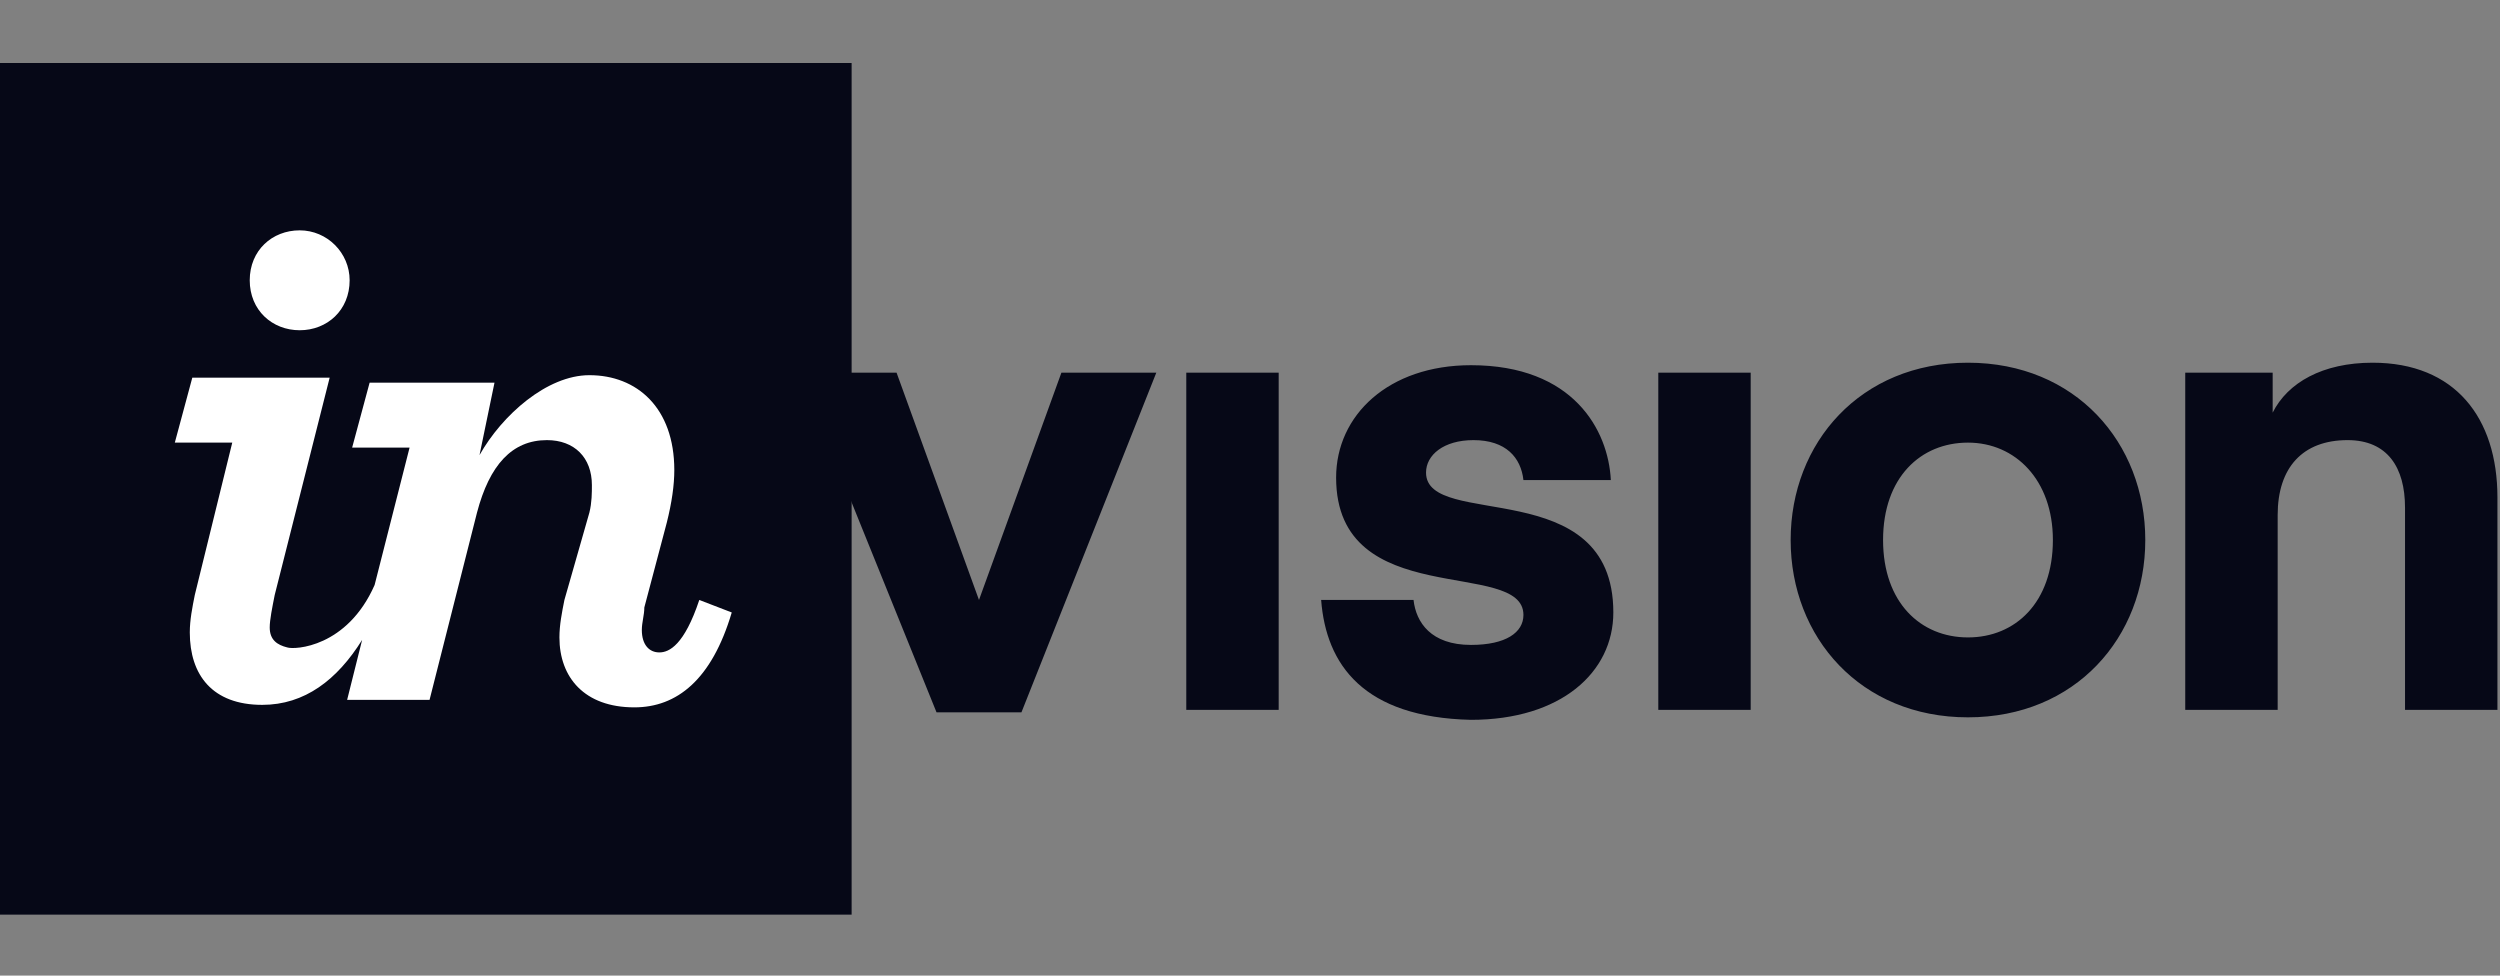
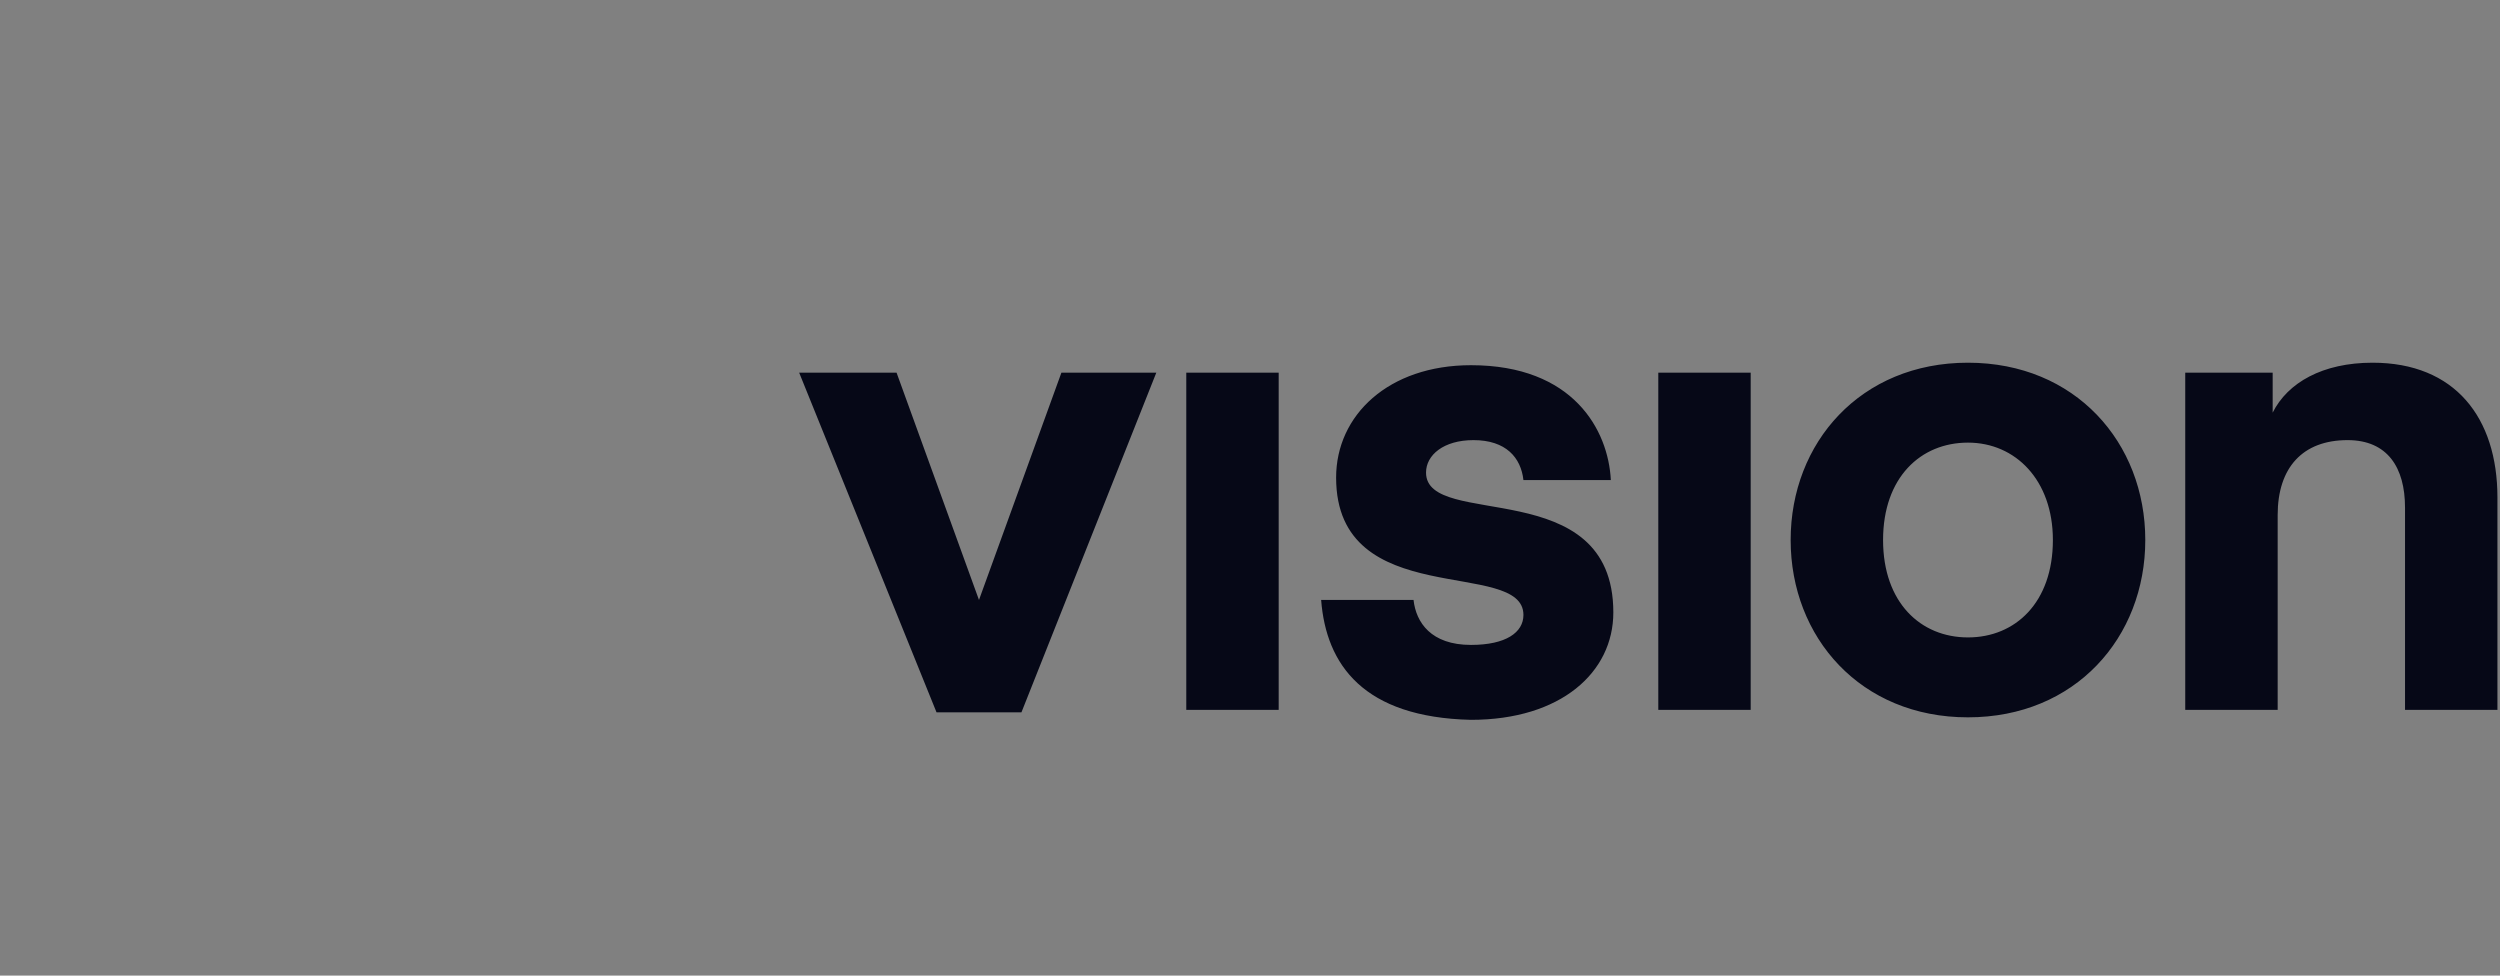
<svg xmlns="http://www.w3.org/2000/svg" width="123" height="48" viewBox="0 0 123 48" fill="none">
  <rect x="0" y="0" width="123" height="48" fill="#808080" stroke="none" />
  <path d="M52.221 18.336H56.89L50.255 35.047H46.077L39.319 18.336H44.111L48.166 29.518L52.221 18.336ZM58.365 34.924H62.911V18.336H58.365V34.924ZM65 29.518H69.546C69.669 30.624 70.406 31.73 72.372 31.73C74.093 31.73 74.953 31.115 74.953 30.255C74.953 27.429 65.737 30.132 65.737 23.497C65.737 20.425 68.318 17.968 72.372 17.968C77.41 17.968 79.13 21.162 79.253 23.62H74.953C74.83 22.514 74.093 21.654 72.495 21.654C71.021 21.654 70.161 22.391 70.161 23.251C70.161 26.077 79.376 23.251 79.376 30.132C79.376 33.081 76.796 35.416 72.372 35.416C67.089 35.293 65.246 32.712 65 29.518ZM81.588 34.924H86.134V18.336H81.588V34.924ZM96.824 31.361C99.159 31.361 101.002 29.641 101.002 26.569C101.002 23.62 99.159 21.777 96.824 21.777C94.49 21.777 92.647 23.497 92.647 26.569C92.647 29.641 94.49 31.361 96.824 31.361ZM88.1 26.569C88.1 21.777 91.541 17.845 96.824 17.845C102.108 17.845 105.548 21.777 105.548 26.569C105.548 31.361 102.108 35.293 96.824 35.293C91.541 35.293 88.1 31.361 88.1 26.569ZM111.815 20.302C112.552 18.828 114.272 17.845 116.73 17.845C120.785 17.845 122.874 20.548 122.874 24.48V34.924H118.327V24.971C118.327 23.005 117.467 21.654 115.501 21.654C113.289 21.654 112.061 23.005 112.061 25.34V34.924H107.514V18.336H111.815V20.302Z" fill="#060817" />
-   <path d="M0 45H41.9V3.1H0V45Z" fill="#060817" />
-   <path d="M14.745 16.248C16.096 16.248 17.202 15.265 17.202 13.79C17.202 12.439 16.096 11.333 14.745 11.333C13.393 11.333 12.287 12.316 12.287 13.79C12.287 15.265 13.393 16.248 14.745 16.248ZM9.584 29.272C9.461 29.887 9.338 30.501 9.338 31.116C9.338 33.204 10.444 34.679 12.902 34.679C14.991 34.679 16.588 33.45 17.817 31.484L17.079 34.433H21.134L23.469 25.218C24.083 22.883 25.189 21.654 26.909 21.654C28.261 21.654 29.121 22.514 29.121 23.866C29.121 24.235 29.121 24.726 28.998 25.218L27.769 29.518C27.646 30.133 27.524 30.747 27.524 31.361C27.524 33.327 28.752 34.802 31.21 34.802C33.299 34.802 35.019 33.45 36.002 30.133L34.405 29.518C33.667 31.73 32.93 32.099 32.439 32.099C31.947 32.099 31.578 31.73 31.578 30.993C31.578 30.624 31.701 30.255 31.701 29.887L32.807 25.709C33.053 24.726 33.176 23.866 33.176 23.129C33.176 20.057 31.333 18.459 28.998 18.459C26.909 18.459 24.698 20.425 23.592 22.391L24.329 18.828H18.185L17.325 22.023H20.151L18.431 28.781C17.079 31.853 14.499 31.976 14.13 31.853C13.639 31.73 13.27 31.484 13.27 30.87C13.27 30.501 13.393 29.887 13.516 29.272L16.219 18.582H9.461L8.601 21.777H11.427L9.584 29.272Z" fill="white" />
</svg>